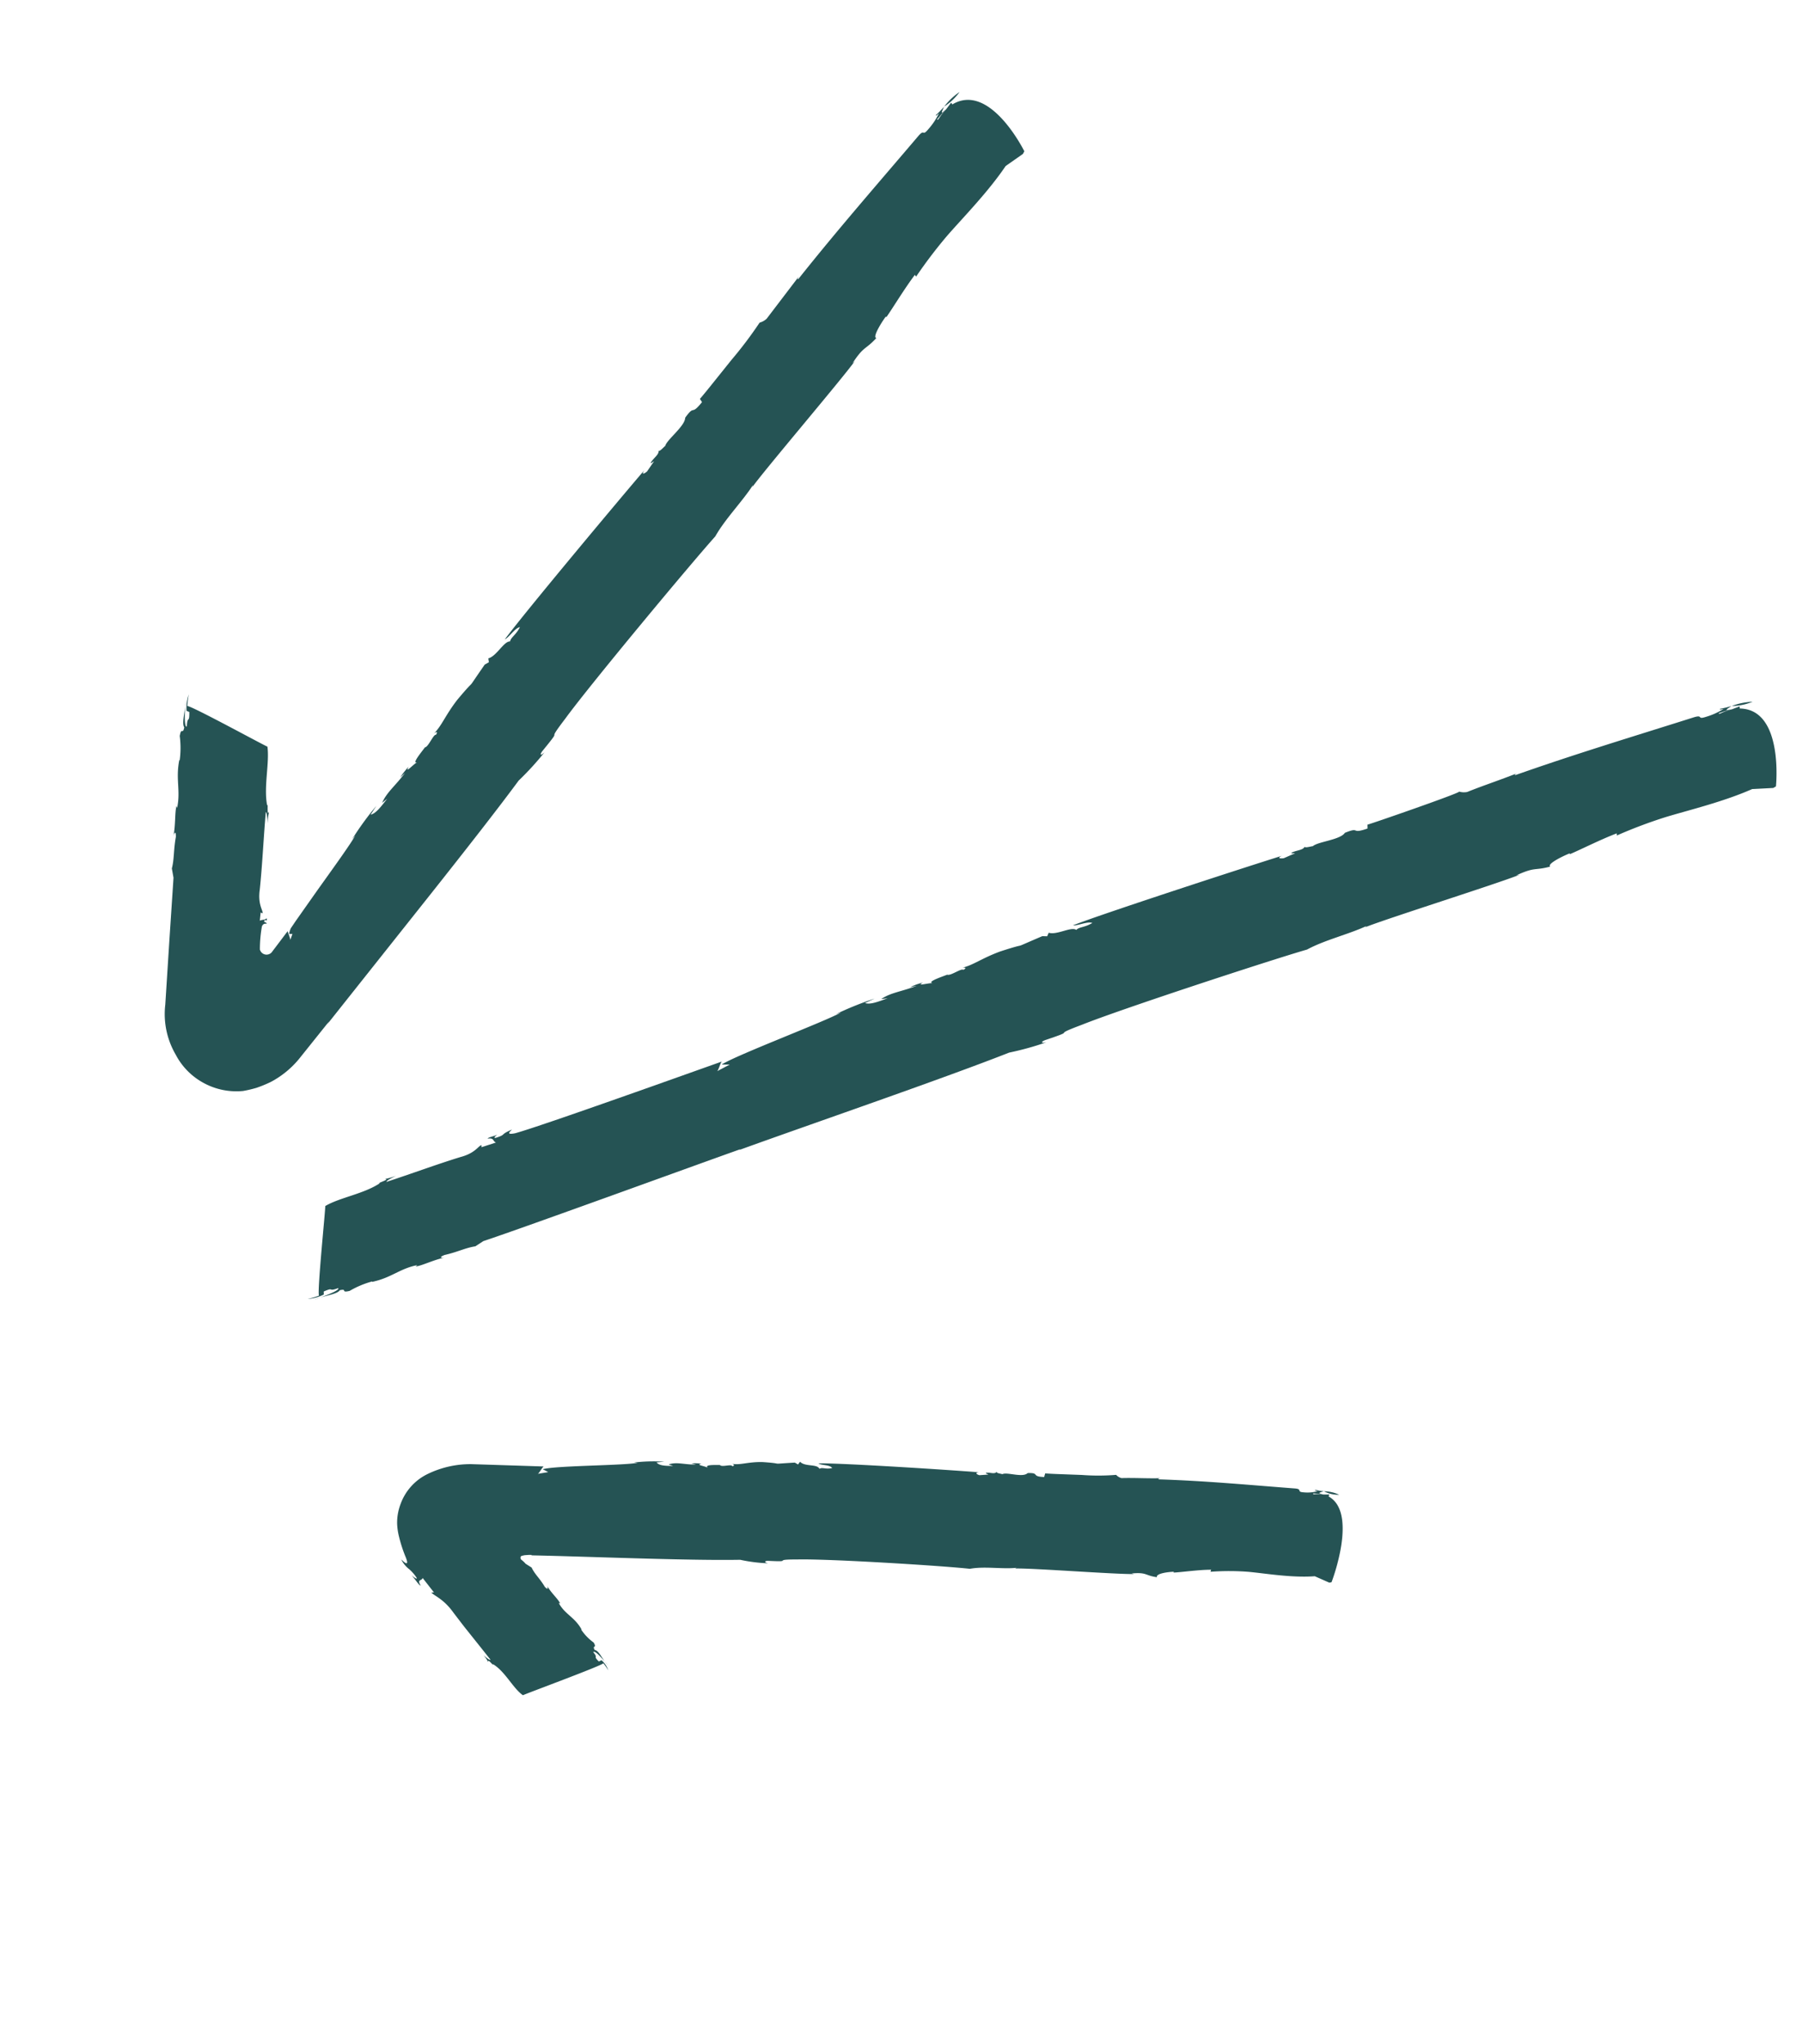
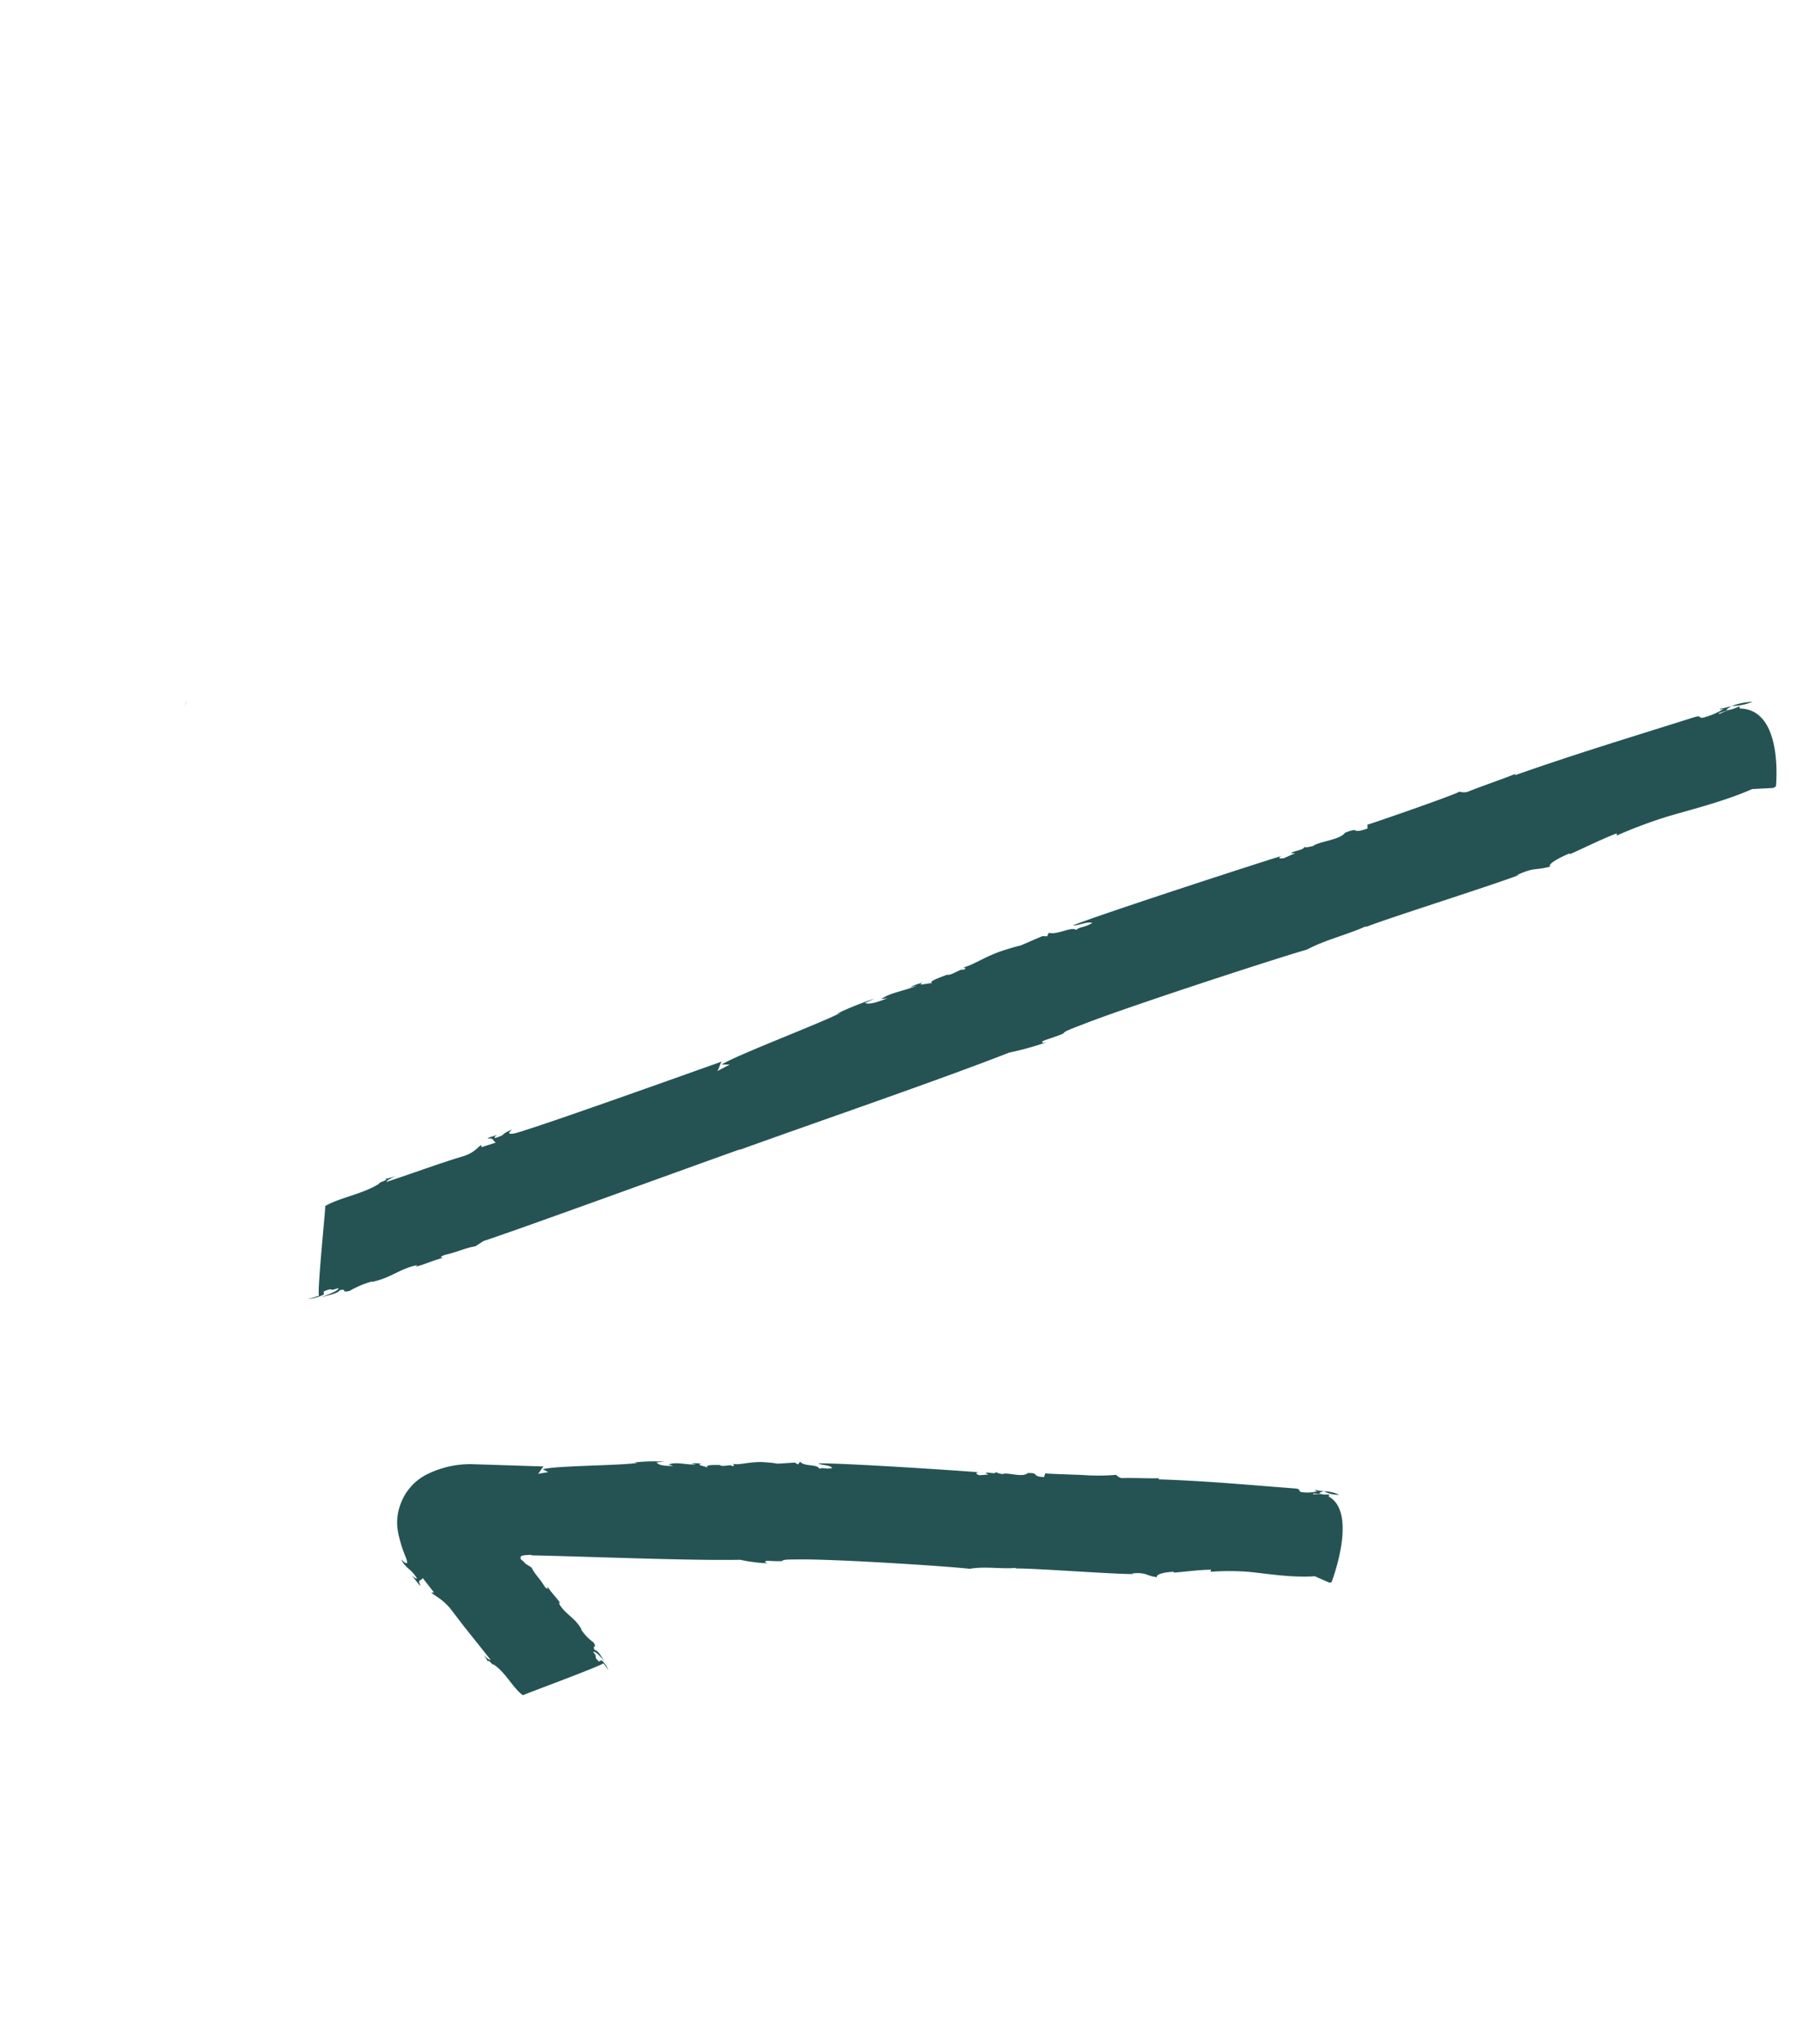
<svg xmlns="http://www.w3.org/2000/svg" width="292.735" height="331.819" viewBox="0 0 292.735 331.819">
  <g id="Resources_Scribble" data-name="Resources Scribble" transform="translate(321.84 151.221) rotate(135)">
    <path id="Path_2877" data-name="Path 2877" d="M0,14.071a10.864,10.864,0,0,0,2.878,1.911A9.1,9.1,0,0,0,0,14.071" transform="translate(0 38.664)" fill="#255354" />
    <path id="Path_2878" data-name="Path 2878" d="M.787,14.6l.019,0-.037-.022.019.019" transform="translate(2.11 40.065)" fill="#255354" />
-     <path id="Path_2879" data-name="Path 2879" d="M63.087,40.141c-.292-.135-.622-.289-.959-.442a8.473,8.473,0,0,0,.959.442" transform="translate(170.714 109.084)" fill="#255354" />
    <path id="Path_2880" data-name="Path 2880" d="M57.71,53.269l.438-.453c2.74,1.327.495,1,3.092,2.106,1.36-.281,4.164,2.129,5.236,2.147-.049.052,1.177.678.982.881.581-.229,1.323.525,2.155.8.341.022-.146-.225-.3-.453l1.859.727c.637.476.69.8-.094.476,4.606,2.429,26.872,13.773,32.01,16.025-.495-.63-2.155-1.177-2.5-1.956,1.465.375,1.911,1.053,2.642,1.049.154.982,2.841,1.6,3.489,2.837l.585-.229.54.573c6.068,2.429,1.439.446,6.585,3.073,3.039,1.4,4.748,1.525,6.315,2.552-.244-.127-.783-.7.045-.427-.045.427,2.2.75,2.4,1.3.783.326,3.231,1.578,2.638.675.3.45,2.455,1.627,1.034,1.2a11.545,11.545,0,0,0,2.013.952l-.888-.6c2.548,1.151,3.729,2.2,5.584,2.552l-.832-.648c1.518.7,2.792,1.274,3.141,2.054l-1.615-.6a50.834,50.834,0,0,0,6.218,2.65l-.735-.375c2.886.8,16.917,7.14,19.653,7.713l-.937-.929,2.252.7c-.247-.127-1.615.746-1.761.517,4.5,2.155,28.007,13.245,32.028,15.527,1.57,1.027.008.75-.041.8,2.106.851,1.076.022,2.792.9.438.3-.247.251-.54.176.783.326,1.42.8,1.567.652-.881-.6-.247-.881-.5-1.383l2.207,1.128-.244.251c.491.251,1.656-.206,3.766,1.023,3.628,1.926,7.687,3.778,11.367,5.655-.146.15-.978-.124-1.81-.4a8.99,8.99,0,0,1,1.671.926c-.742-.753,1.66.551,1.023.075,3.073.6,6.266,2.976,8.908,3.65.528-.555,10.64-8.781,11.018-9.564a13.164,13.164,0,0,1,1.668.929,6.555,6.555,0,0,0-2.354-1.353l-.337.352c-1.863-.723-.3-.453-2.061-1.274.075-.39,1.72.322,3.152.978-1.255-.66-2.4-1.529-3.107-1.409-1.128-.727.337-.352-1.034-1.2a15.039,15.039,0,0,1-3.673-1.5l.049-.049c-2.7-1.754-4.647-1.623-7.1-3.253l.341.022c-.832-.648-2.788-1.274-4.359-2.3.442.3.738.753-.289.3-1.818-1.154-3.234-1.578-4.512-2.53l-1.514-.322c-6.664-3.332-33.355-15.756-40.112-18.982l.292.075c-10.336-4.831-31.369-15.115-42.189-19.818a48.023,48.023,0,0,0-5.442-3.081c.884.6.446.678-.292.3-5.191-2.575-.461.06-5.8-2.369-6.218-2.65-29.263-14.32-34.509-17.225-3.129-.926-6.562-3.051-9.546-4.126l.341.022c-3.133-1.3-20.141-10.149-23.765-11.7l.442.3c-3.234-1.2-2.552-1.529-4.9-2.882.052.7-2.743-.277-3.77-.727l.1-.1c-1.567-.648-5.239-1.851-7.788-3l.244-.251A77.55,77.55,0,0,1,22.7,19.948c-3.384-1.8-8.436-4.91-13.23-6.757l-2.556-2.3-.48-.127s-9.8,7.949-4.79,13.1l-.244.251,1.222.547c1.368.851,2.2.828,1.964,1.079l-1.96-1c1.405.795.319.457-.315.36a14.331,14.331,0,0,1,1.6.971c.341.022-.15-.225-.345-.4A11.5,11.5,0,0,1,6.5,26.795c1.469.75-.142.528,1.574,1.405,9.013,4.681,17.689,9.336,26.95,13.766.15.229-.1.1-.394.026,2.845,1.226,5.292,2.477,7.885,3.579a2.776,2.776,0,0,1,.888.978c-.3-.45,14.11,6.544,14.305,6.72" transform="translate(0.606 29.572)" fill="#255354" />
-     <path id="Path_2881" data-name="Path 2881" d="M5.614,57.128a10.767,10.767,0,0,0,3.437.094,9.055,9.055,0,0,0-3.437-.094" transform="translate(15.426 156.652)" fill="#255354" />
    <path id="Path_2882" data-name="Path 2882" d="M6.557,57.074l.019-.007-.045,0Z" transform="translate(17.944 156.806)" fill="#255354" />
    <path id="Path_2883" data-name="Path 2883" d="M47.952,62.647c.236-.214.506-.457.78-.708a7.855,7.855,0,0,0-.78.708" transform="translate(131.761 170.194)" fill="#255354" />
-     <path id="Path_2884" data-name="Path 2884" d="M71.982,77.463l.131-.615c3.009-.33.948.585,3.718.142,1-.959,4.632-.4,5.547-.956-.015.067,1.349-.052,1.293.221.367-.5,1.39-.255,2.237-.465.3-.157-.244-.112-.491-.225L86.37,75.2c.787.067,1,.315.172.453,5.164-.386,29.922-2.578,35.443-3.4-.75-.27-2.436.146-3.144-.33,1.432-.457,2.17-.12,2.781-.51.648.746,3.242-.15,4.437.551l.375-.506.757.206c6.394-1.166,1.447-.39,7.173-.892,3.3-.424,4.8-1.226,6.671-1.188-.274.022-1.034-.18-.191-.386.191.386,2.252-.532,2.713-.172.832-.139,3.557-.375,2.578-.828.491.225,2.927.079,1.51.472a11.588,11.588,0,0,0,2.2-.259l-1.068-.041c2.758-.375,4.31-.112,6.056-.8l-1.046-.109c1.649-.21,3.024-.4,3.733.075l-1.679.349a49.851,49.851,0,0,0,6.641-1.049l-.817.071c1.428-.427,5.933-1.158,10.408-1.9,2.215-.382,4.426-.765,6.3-1.091.453-.09.884-.172,1.3-.251a1.911,1.911,0,0,0,.379-.157,2.852,2.852,0,0,0,.506-.3,3.693,3.693,0,0,0-.382-.386l.967-.461c-.154.011-.742,1.465-.742,1.327.311-.045.911-.131,1.7-.24.693-.1,1.518-.21,2.38-.33a1.117,1.117,0,0,1,1.226,1.649,21.028,21.028,0,0,1-2.893,2.425c-.63.236-.757-.232-.851-.24-.191.379.281.352-.1.641-.157.034-.247-.229-.259-.3-.094.146-.319.15-.187.3.289-.045.618.367.989.495l-1.031.836-.135-.322c-.42.352-.453,1.6-2.395,3.054-3.174,2.575-6.446,5.573-9.594,8.211-.082-.191.491-.847,1.068-1.5a8.9,8.9,0,0,1-1.5,1.169c.978-.386-1.147,1.308-.465.911-1.735,2.586-5.157,4.584-6.8,6.742.307.7,3.958,13.2,4.527,13.859a12.779,12.779,0,0,1-1.5,1.166,6.555,6.555,0,0,0,2.151-1.627l-.191-.45c1.387-1.424.528-.1,1.968-1.39.33.221-.959,1.45-2.117,2.507,1.094-.9,2.335-1.608,2.5-2.3,1.1-.75.195.45,1.507-.476a14.928,14.928,0,0,1,2.8-2.785l.026.067c2.657-1.791,3.287-3.628,5.734-5.243l-.154.3c.918-.51,2.249-2.058,3.8-3.1-.45.289-.974.382-.165-.386,1.761-1.214,2.7-2.35,4.066-3.148l.884-1.263c1.627-1.424,4.336-3.8,7.623-6.679,2.444-2.151,5.1-4.49,7.874-6.933a13.07,13.07,0,0,0,4.546-6.918,10.986,10.986,0,0,0,.21-5.9,11.132,11.132,0,0,0-3.778-6.045,19.836,19.836,0,0,0-1.9-1.173,20.478,20.478,0,0,0-2.324-.967,15.089,15.089,0,0,0-5.8-.6l-7.859.869.566-.124c-6.611.761-16.666,1.911-26.793,3.073-8.646,1-17.337,2.05-23.139,2.927a47.616,47.616,0,0,0-6.214.277c1.064.041.731.337-.086.409-5.734.57-.36.292-6.139,1.068-6.641,1.049-32.223,3.388-38.182,3.707-3.126.877-7.143.9-10.224,1.567l.3-.157c-3.328.558-22.337,2.08-26.208,2.687l.532.022c-3.358.693-2.961.056-5.655.157.416.566-2.455,1.222-3.56,1.383l.03-.135c-1.664.277-5.4,1.207-8.148,1.585l.071-.345a77.119,77.119,0,0,1-8.264,1.128c-3.8.266-9.7.311-14.718,1.289l-3.373-.592-.468.142S2.255,80.57,9.2,82.283l-.071.341,1.319-.184c1.6-.007,2.3-.468,2.222-.127l-2.177.191c1.6-.075.51.221-.079.472a14.268,14.268,0,0,1,1.859-.026c.3-.157-.244-.109-.5-.157a11.466,11.466,0,0,1,3.066-.6c1.634-.142.161.525,2.069.356,10.07-.813,19.841-1.469,29.986-2.627.244.112-.03.139-.319.232,3.1-.42,5.693-.768,8.537-1.154a2.78,2.78,0,0,1,1.263.36A66.451,66.451,0,0,1,63.9,78.31c1.968-.217,3.954-.435,5.468-.6s2.552-.255,2.616-.244" transform="translate(14.104 130.898)" fill="#255354" />
    <path id="Path_2885" data-name="Path 2885" d="M36.954,2.445a5.962,5.962,0,0,0,1.357,2.147,5.045,5.045,0,0,0-1.357-2.147" transform="translate(101.541 6.718)" fill="#255354" />
-     <path id="Path_2886" data-name="Path 2886" d="M37.323,3.037l.015.007-.022-.026Z" transform="translate(102.535 8.293)" fill="#255354" />
+     <path id="Path_2886" data-name="Path 2886" d="M37.323,3.037l.015.007-.022-.026" transform="translate(102.535 8.293)" fill="#255354" />
    <path id="Path_2887" data-name="Path 2887" d="M64.62,19.625c-.019.232-.037.5-.06.768a4.448,4.448,0,0,0,.06-.768" transform="translate(177.396 53.925)" fill="#255354" />
    <path id="Path_2888" data-name="Path 2888" d="M67.437,45.367l.536-.3c1.51,1.627-.064.937,1.435,2.346,1.166.019,2.245,2.567,3.054,2.785-.06.034.6.791.364.922.547-.082.78.69,1.3,1.076.247.082-.015-.217-.03-.438l1.106.959c.274.517.172.8-.285.382,2.451,2.9,14.466,16.6,17.4,19.451-.1-.622-1.128-1.39-1.049-2.114.956.588,1,1.244,1.559,1.375-.319.854,1.465,1.878,1.413,3.039l.547-.086.157.588c3.572,3.171.907.641,3.684,3.811,1.7,1.746,2.957,2.166,3.7,3.321-.131-.15-.289-.738.225-.352-.225.352,1.353,1.042,1.259,1.544.457.42,1.776,1.93,1.724,1.057.03.435,1.158,1.829.259,1.207a6.2,6.2,0,0,0,1.117,1.177l-.412-.675c1.443,1.447,1.878,2.552,3.144,3.189l-.349-.7c.851.873,1.574,1.6,1.5,2.316l-.971-.806a27.248,27.248,0,0,0,3.583,3.392l-.394-.453c1.855,1.207,9.789,9.156,11.629,10.145l-.3-.956,1.413,1.008c-.131-.154-1.567.33-1.582.112,1.282,1.364,4.37,4.662,8.1,8.639a15.919,15.919,0,0,0,6.1,3.856,8.706,8.706,0,0,0,6.652-.36,8.536,8.536,0,0,0,2.567-1.81,10.232,10.232,0,0,0,1.342-1.81,22.3,22.3,0,0,0,1.578-3.137c.787-1.739.7.236.738.334a4.46,4.46,0,0,0,.2-2.024,6.669,6.669,0,0,1,.112-1.739c.146-.615.3.367.311.8.071-1.128.319-2.058.139-2.26-.289,1.267-.72.345-1.1.667l.364-2.979.3.3c.086-.708-.69-2.106-.21-4.895l.356-2.7.262-2.32c.172-1.555.349-3.1.521-4.606.191.067.24.708.289,1.349a5.044,5.044,0,0,1,.251-1.372c-.427.686-.1-1.278-.307-.731-.573-2.279.468-5.037.127-7.031-.708-.244-12.038-5.479-12.9-5.573a7.382,7.382,0,0,1,.251-1.372,3.6,3.6,0,0,0-.393,1.945l.45.157c.007,1.462-.311.307-.431,1.72-.386.037-.326-1.271-.24-2.417-.157,1.023-.543,2.02-.172,2.485-.262.948-.45-.157-.738.989a8.126,8.126,0,0,1-.049,2.9l-.064-.022c-.641,2.275.191,3.605-.42,5.678l-.1-.24c-.3.723-.161,2.23-.54,3.553.116-.375.427-.682.386.135-.4,1.525-.281,2.608-.7,3.714l.255,1.128a4.135,4.135,0,0,0,.03.952c.011.277-.262.5-.438.424a4.367,4.367,0,0,1-.457-.277c-.15-.127-.262-.225-.345-.3a3.74,3.74,0,0,1-.551-.551l.191.116c-5.772-5.989-17.315-18.563-23.517-24.537a25.629,25.629,0,0,0-2.8-3.605c.412.671.041.652-.356.2-2.833-3.137-.382-.037-3.392-3.073-3.587-3.388-16.055-17.5-18.784-20.928-1.99-1.36-3.673-3.789-5.483-5.251l.251.086C79.98,36.215,70.881,25.6,68.793,23.618l.206.334c-1.941-1.612-1.274-1.761-2.477-3.336-.27.6-1.975-.742-2.563-1.312l.12-.067c-.911-.84-3.193-2.537-4.632-3.976l.3-.169a41.487,41.487,0,0,1-4.321-4.329c-1.788-2.147-4.28-5.7-7.132-8.151L47.356.195,47.049,0S36,4.895,37.548,10.171l-.3.165.693.69c.671.971,1.319,1.109,1.023,1.274l-1.057-1.207c.727.929.041.446-.4.244a7.1,7.1,0,0,1,.791,1.117c.251.082-.011-.221-.082-.4a6.284,6.284,0,0,1,1.746,1.492c.795.907-.341.42.581,1.477,4.827,5.622,9.407,11.157,14.53,16.61.015.221-.12.067-.311-.049,1.634,1.559,2.953,3.069,4.452,4.479a1.773,1.773,0,0,1,.244.989,35.572,35.572,0,0,1,3.95,3.928c.989,1.064,1.986,2.136,2.743,2.953s1.263,1.394,1.282,1.439" transform="translate(102.36)" fill="#255354" />
  </g>
</svg>